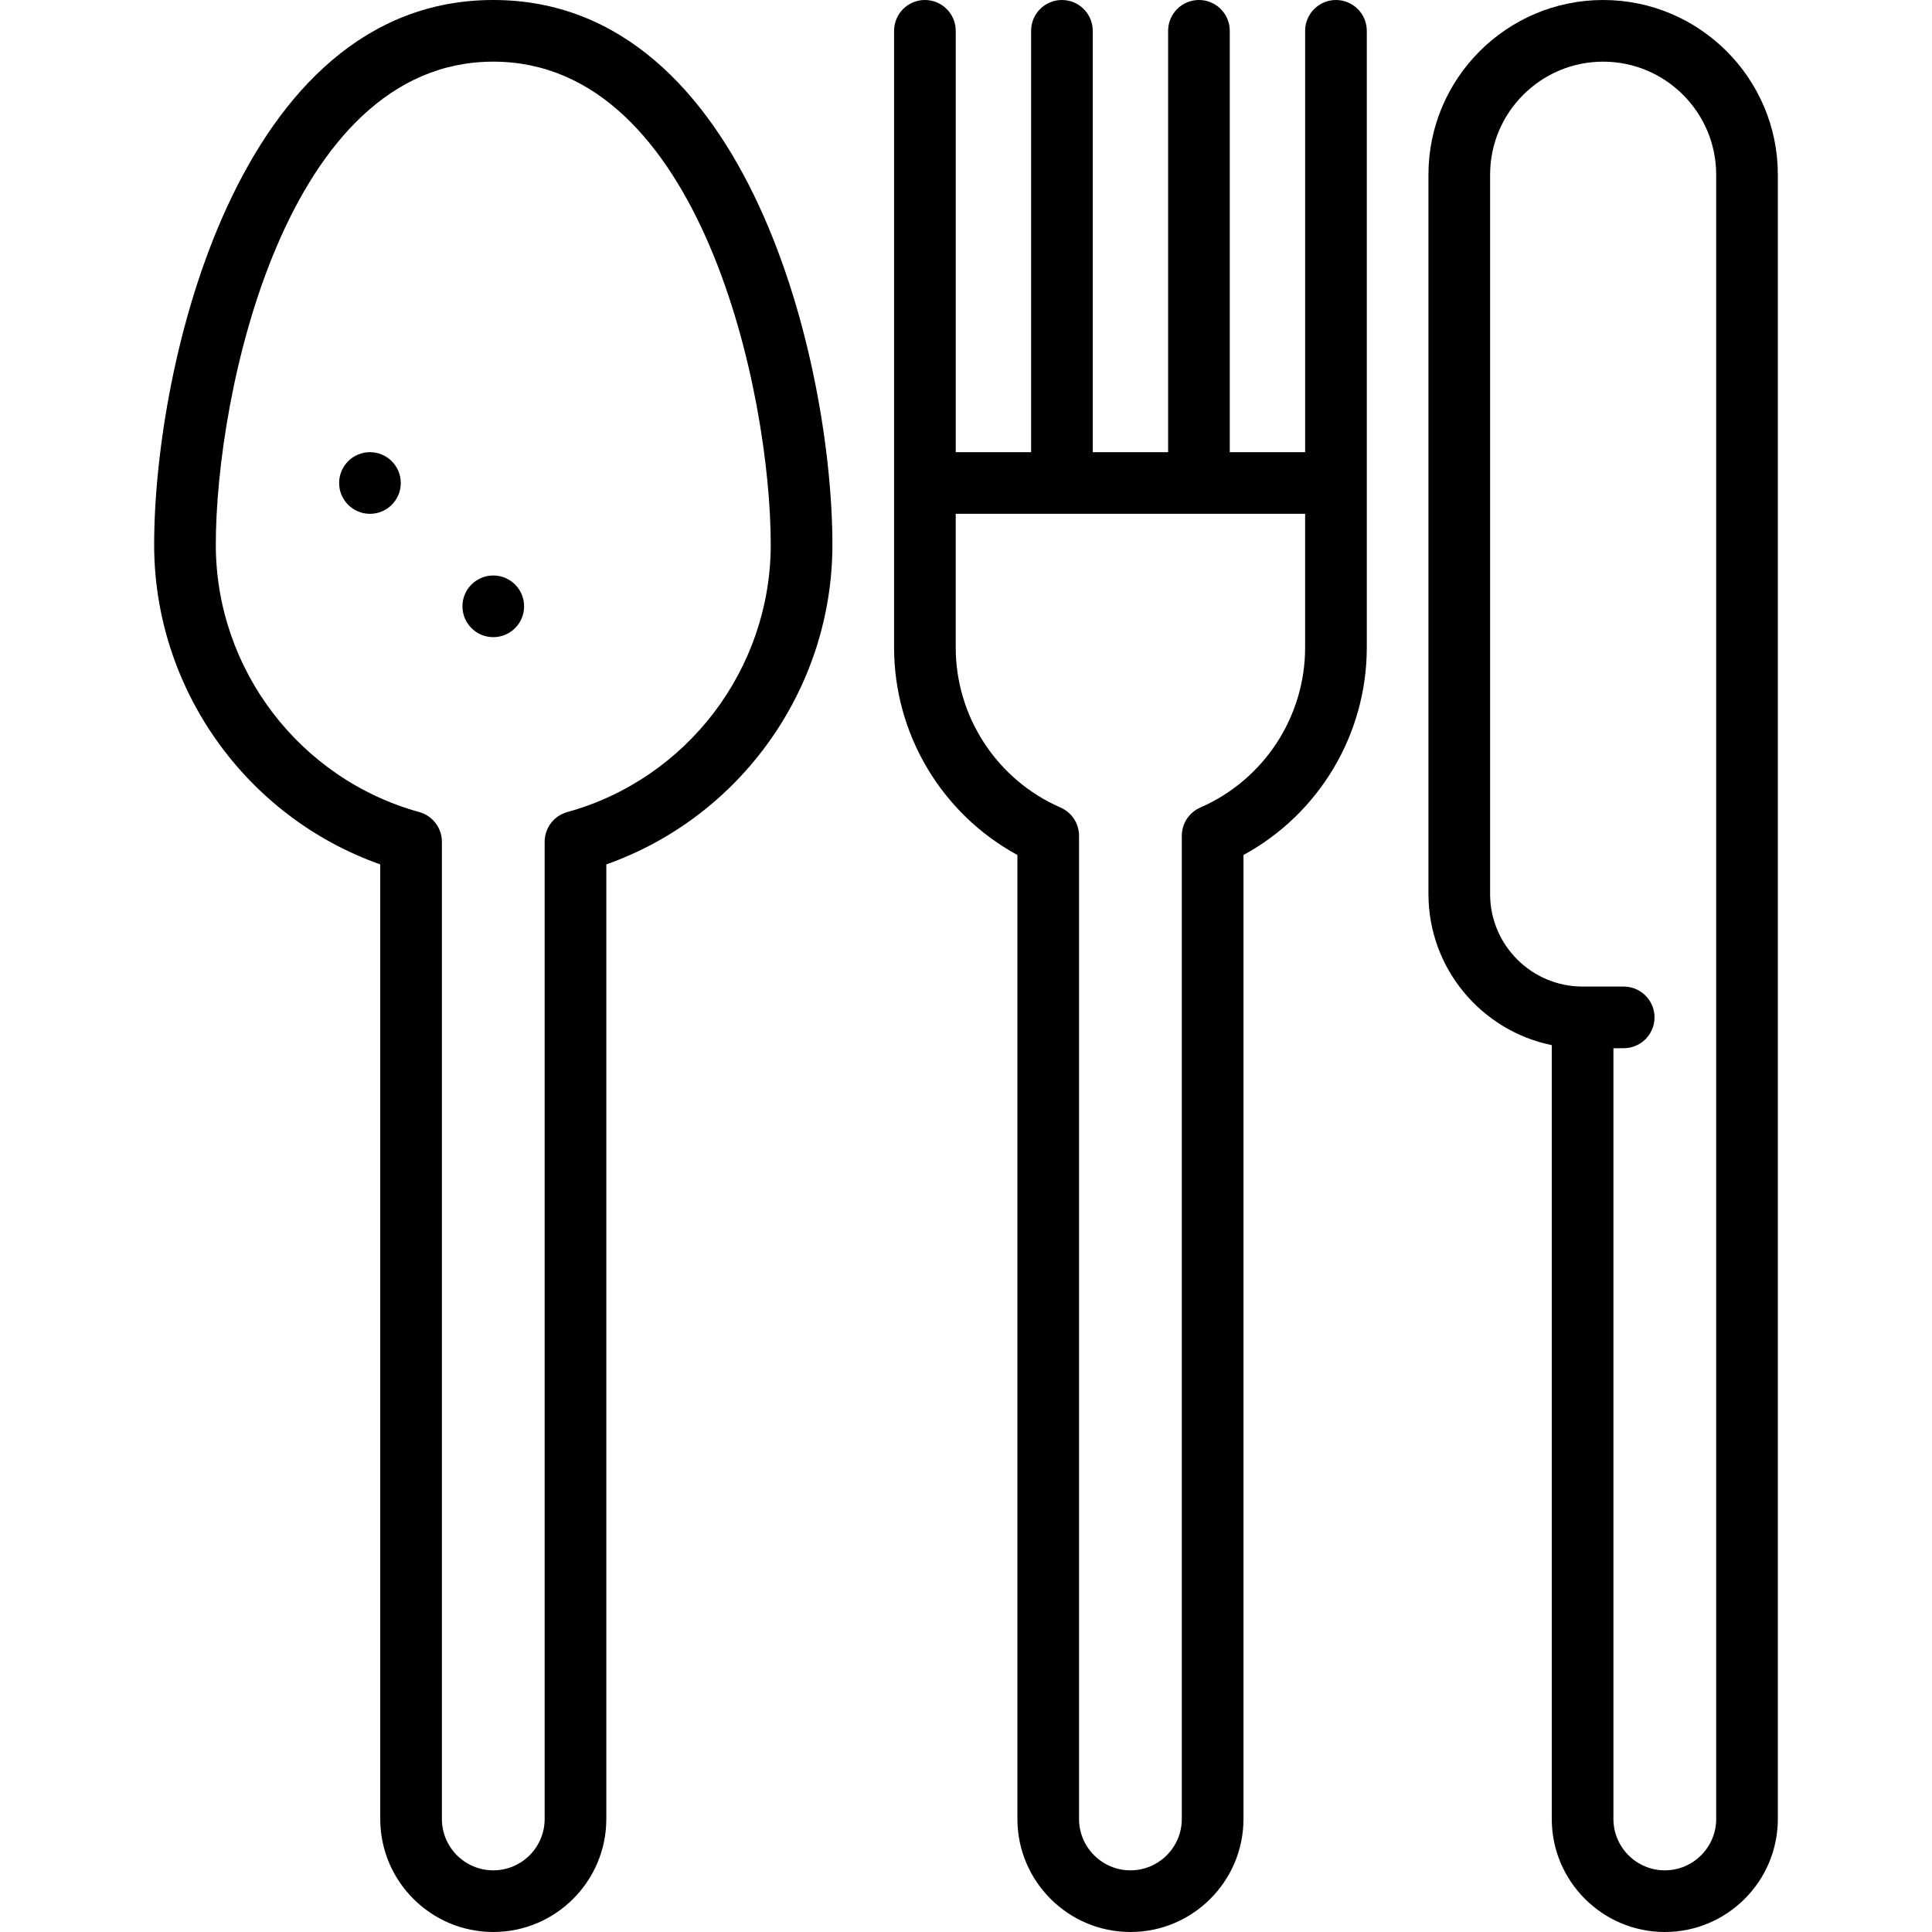
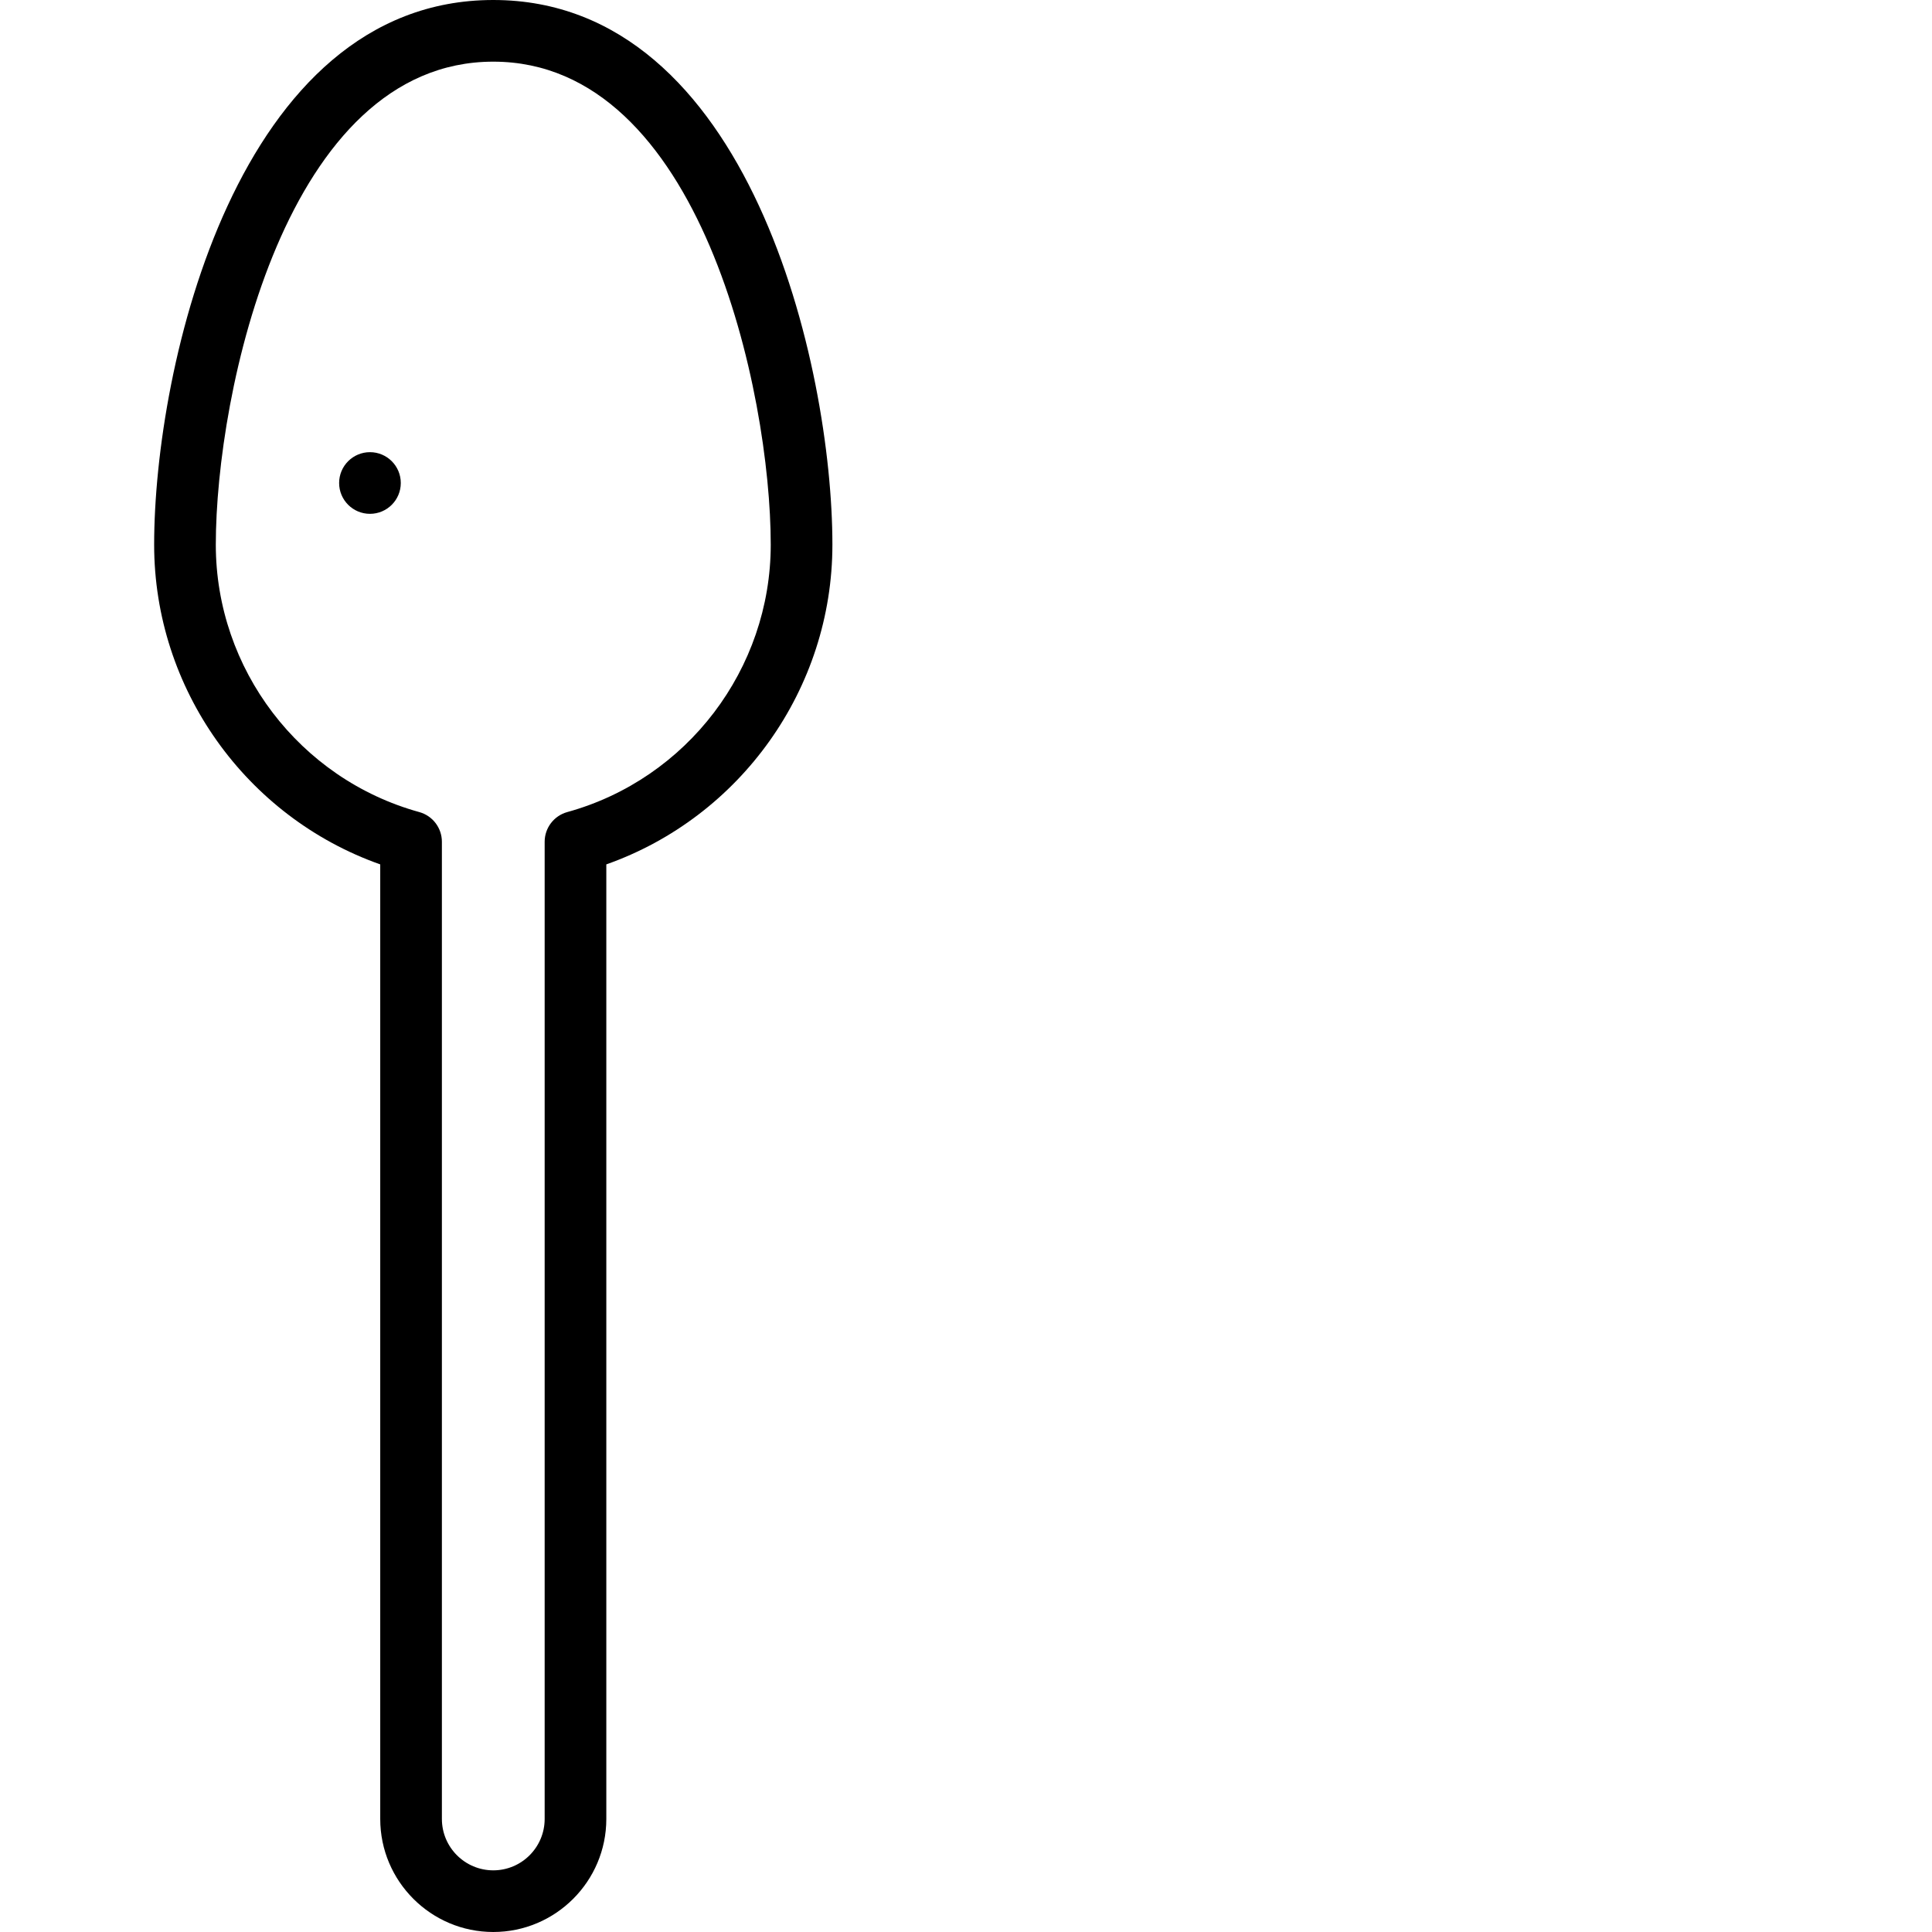
<svg xmlns="http://www.w3.org/2000/svg" fill="#000000" height="800px" width="800px" version="1.1" id="Layer_1" viewBox="0 0 512 512" xml:space="preserve">
  <g>
    <g>
      <path d="M130.723,0C62.819,0,40.851,97.246,40.851,144.34c0,38.173,24.342,72.159,59.915,84.733v252.969    c0,16.519,13.438,29.957,29.957,29.957c16.519,0,29.957-13.438,29.957-29.957V229.073c35.573-12.573,59.915-46.559,59.915-84.733    C220.596,97.246,198.628,0,130.723,0z M150.336,215.207c-3.543,0.978-5.996,4.201-5.996,7.875v258.961    c0,7.509-6.108,13.617-13.617,13.617c-7.509,0-13.617-6.108-13.617-13.617V223.082c0-3.675-2.453-6.898-5.996-7.875    c-31.746-8.766-53.919-37.908-53.919-70.866c0-40.099,18.516-128,73.532-128c55.016,0,73.532,87.901,73.532,128    C204.255,177.299,182.082,206.441,150.336,215.207z" />
    </g>
  </g>
  <g>
    <g>
-       <path d="M354.043,0c-4.512,0-8.17,3.658-8.17,8.17v111.66h-19.971V8.17c0-4.512-3.658-8.17-8.17-8.17    c-4.512,0-8.17,3.658-8.17,8.17v111.66h-19.971V8.17c0-4.512-3.658-8.17-8.17-8.17c-4.512,0-8.17,3.658-8.17,8.17v111.66h-19.972    V8.17c0-4.512-3.658-8.17-8.17-8.17s-8.17,3.658-8.17,8.17v163.404c0,23.068,12.664,44.108,32.681,55.011v255.457    c0,16.519,13.438,29.957,29.957,29.957c16.519,0,29.957-13.438,29.957-29.957V226.585c20.017-10.902,32.681-31.942,32.681-55.011    V8.17C362.213,3.658,358.555,0,354.043,0z M345.872,171.574c0,18.403-10.906,35.06-27.782,42.436    c-2.975,1.301-4.899,4.24-4.899,7.487v260.545c0,7.509-6.108,13.617-13.617,13.617s-13.617-6.108-13.617-13.617V221.498    c0-3.247-1.923-6.186-4.899-7.487c-16.878-7.376-27.782-24.034-27.782-42.436V136.17h92.596V171.574z" />
-     </g>
+       </g>
  </g>
  <g>
    <g>
-       <path d="M424.851,0c-25.529,0-46.298,20.769-46.298,46.298v190.638c0,19.727,14.058,36.234,32.681,40.031v205.076    c0,16.519,13.438,29.957,29.957,29.957c16.519,0,29.957-13.438,29.957-29.957V46.298C471.149,20.769,450.38,0,424.851,0z     M454.809,482.043c0,7.509-6.108,13.617-13.617,13.617s-13.617-6.108-13.617-13.617V277.787h2.723c4.512,0,8.17-3.658,8.17-8.17    c0-4.512-3.658-8.17-8.17-8.17h-10.894c-13.516,0-24.511-10.995-24.511-24.511V46.298c0-16.519,13.438-29.957,29.957-29.957    c16.519,0,29.957,13.438,29.957,29.957V482.043z" />
-     </g>
+       </g>
  </g>
  <g>
    <g>
      <circle cx="98.043" cy="128" r="8.17" />
    </g>
  </g>
  <g>
    <g>
-       <circle cx="130.723" cy="160.681" r="8.17" />
-     </g>
+       </g>
  </g>
</svg>